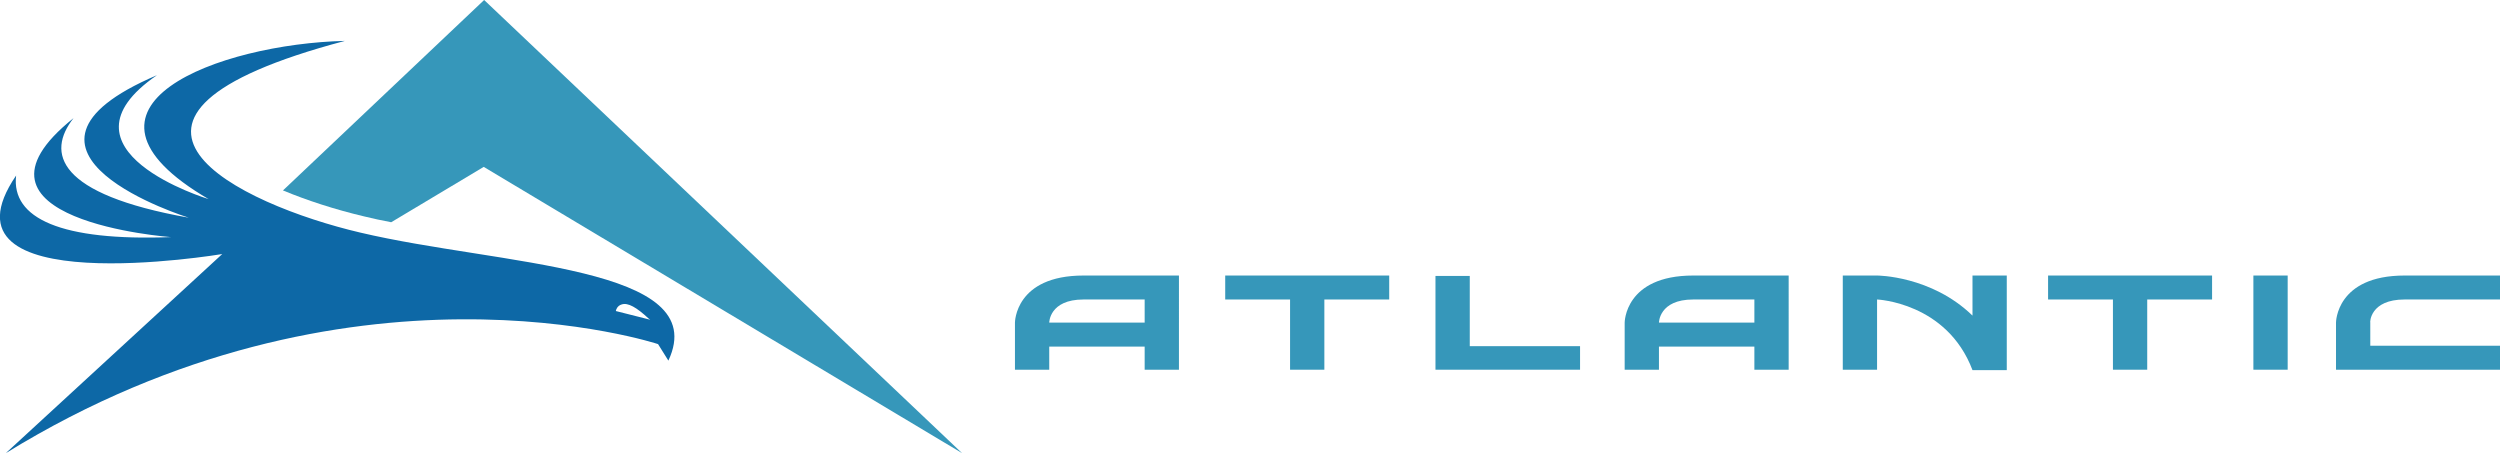
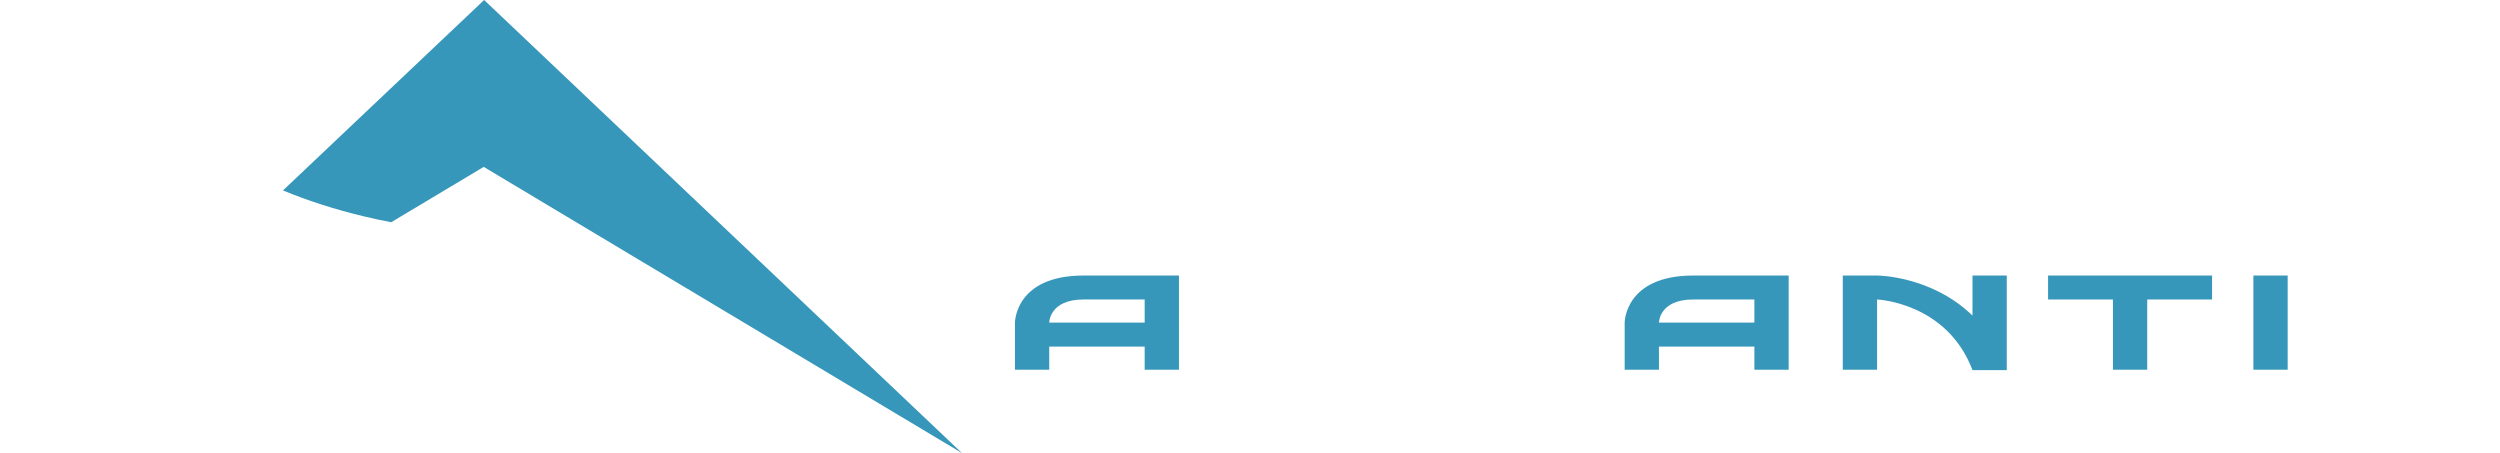
<svg xmlns="http://www.w3.org/2000/svg" version="1.1" id="Layer_1" x="0px" y="0px" viewBox="0 0 605.2 109.7" style="enable-background:new 0 0 605.2 109.7;" xml:space="preserve">
  <style type="text/css">
	.st0{fill:#3697BA;}
	.st1{fill:#0D68A6;}
</style>
  <rect x="545.5" y="66.7" class="st0" width="8.3" height="22.8" />
-   <polygon class="st0" points="382.5,83.8 355.8,83.8 355.8,66.8 347.5,66.8 347.5,89.5 382.5,89.5 " />
  <g>
    <path class="st0" d="M277.1,78.1H254c0,0,0-5.6,8.3-5.6h14.8V78.1z M262.3,66.7c-16.6,0-16.6,11.4-16.6,11.4v11.4h8.3v-5.6h23.1   v5.6h8.3V66.7H262.3z" />
    <path class="st0" d="M424.7,78.1h-23.1c0,0,0-5.6,8.3-5.6h14.8V78.1z M409.9,66.7c-16.6,0-16.6,11.4-16.6,11.4v11.4h8.3v-5.6h23.1   v5.6h8.3V66.7H409.9z" />
-     <path class="st0" d="M582.1,72.5h23.1v-5.8h-23.1c-16.6,0-16.6,11.4-16.6,11.4v11.4h39.7v-5.8h-31.4v-5.6   C573.7,78.1,573.7,72.5,582.1,72.5" />
  </g>
-   <polygon class="st0" points="296.6,66.7 296.6,72.5 312.3,72.5 312.3,89.5 320.6,89.5 320.6,72.5 336.3,72.5 336.3,66.7 " />
  <polygon class="st0" points="495.8,66.7 495.8,72.5 511.5,72.5 511.5,89.5 519.8,89.5 519.8,72.5 535.5,72.5 535.5,66.7 " />
  <g>
    <path class="st0" d="M477.5,66.7v9.7c-10-9.7-23.1-9.7-23.1-9.7h-8.3v22.8h8.3V72.5c0,0,16.9,0.7,23.1,17.1h8.3V66.7H477.5z" />
-     <path class="st1" d="M149.1,75.3l0-0.1c0-0.1,0.3-1.2,1.4-1.5c1.5-0.5,3.6,0.7,6.5,3.4l0.4,0.3L149.1,75.3z M87.2,56.3   c-29-6.8-73.6-27.9-3.7-46.4c-30.2,0.7-71.5,15.8-33,38.3c0,0-39-11.8-12.5-30c-43.6,18.6,7.7,34.5,7.7,34.5   c-32-5.7-34.5-15.7-27.9-24.1c-31,24.8,23.6,28.8,23.6,28.8c-26.6,1-38.7-4.5-37.5-14.9c-21.1,30.9,49.9,19,49.9,19L1.4,109.7   c83.1-51.2,157.9-26.4,157.9-26.4l2.5,4C172.6,64.3,121,64.3,87.2,56.3" />
    <path class="st0" d="M88.2,52.4c2.1,0.5,4.3,1,6.5,1.4l22.4-13.4l115.8,69.3L117.2,0L68.5,46.1C74.3,48.5,81,50.7,88.2,52.4" />
  </g>
</svg>